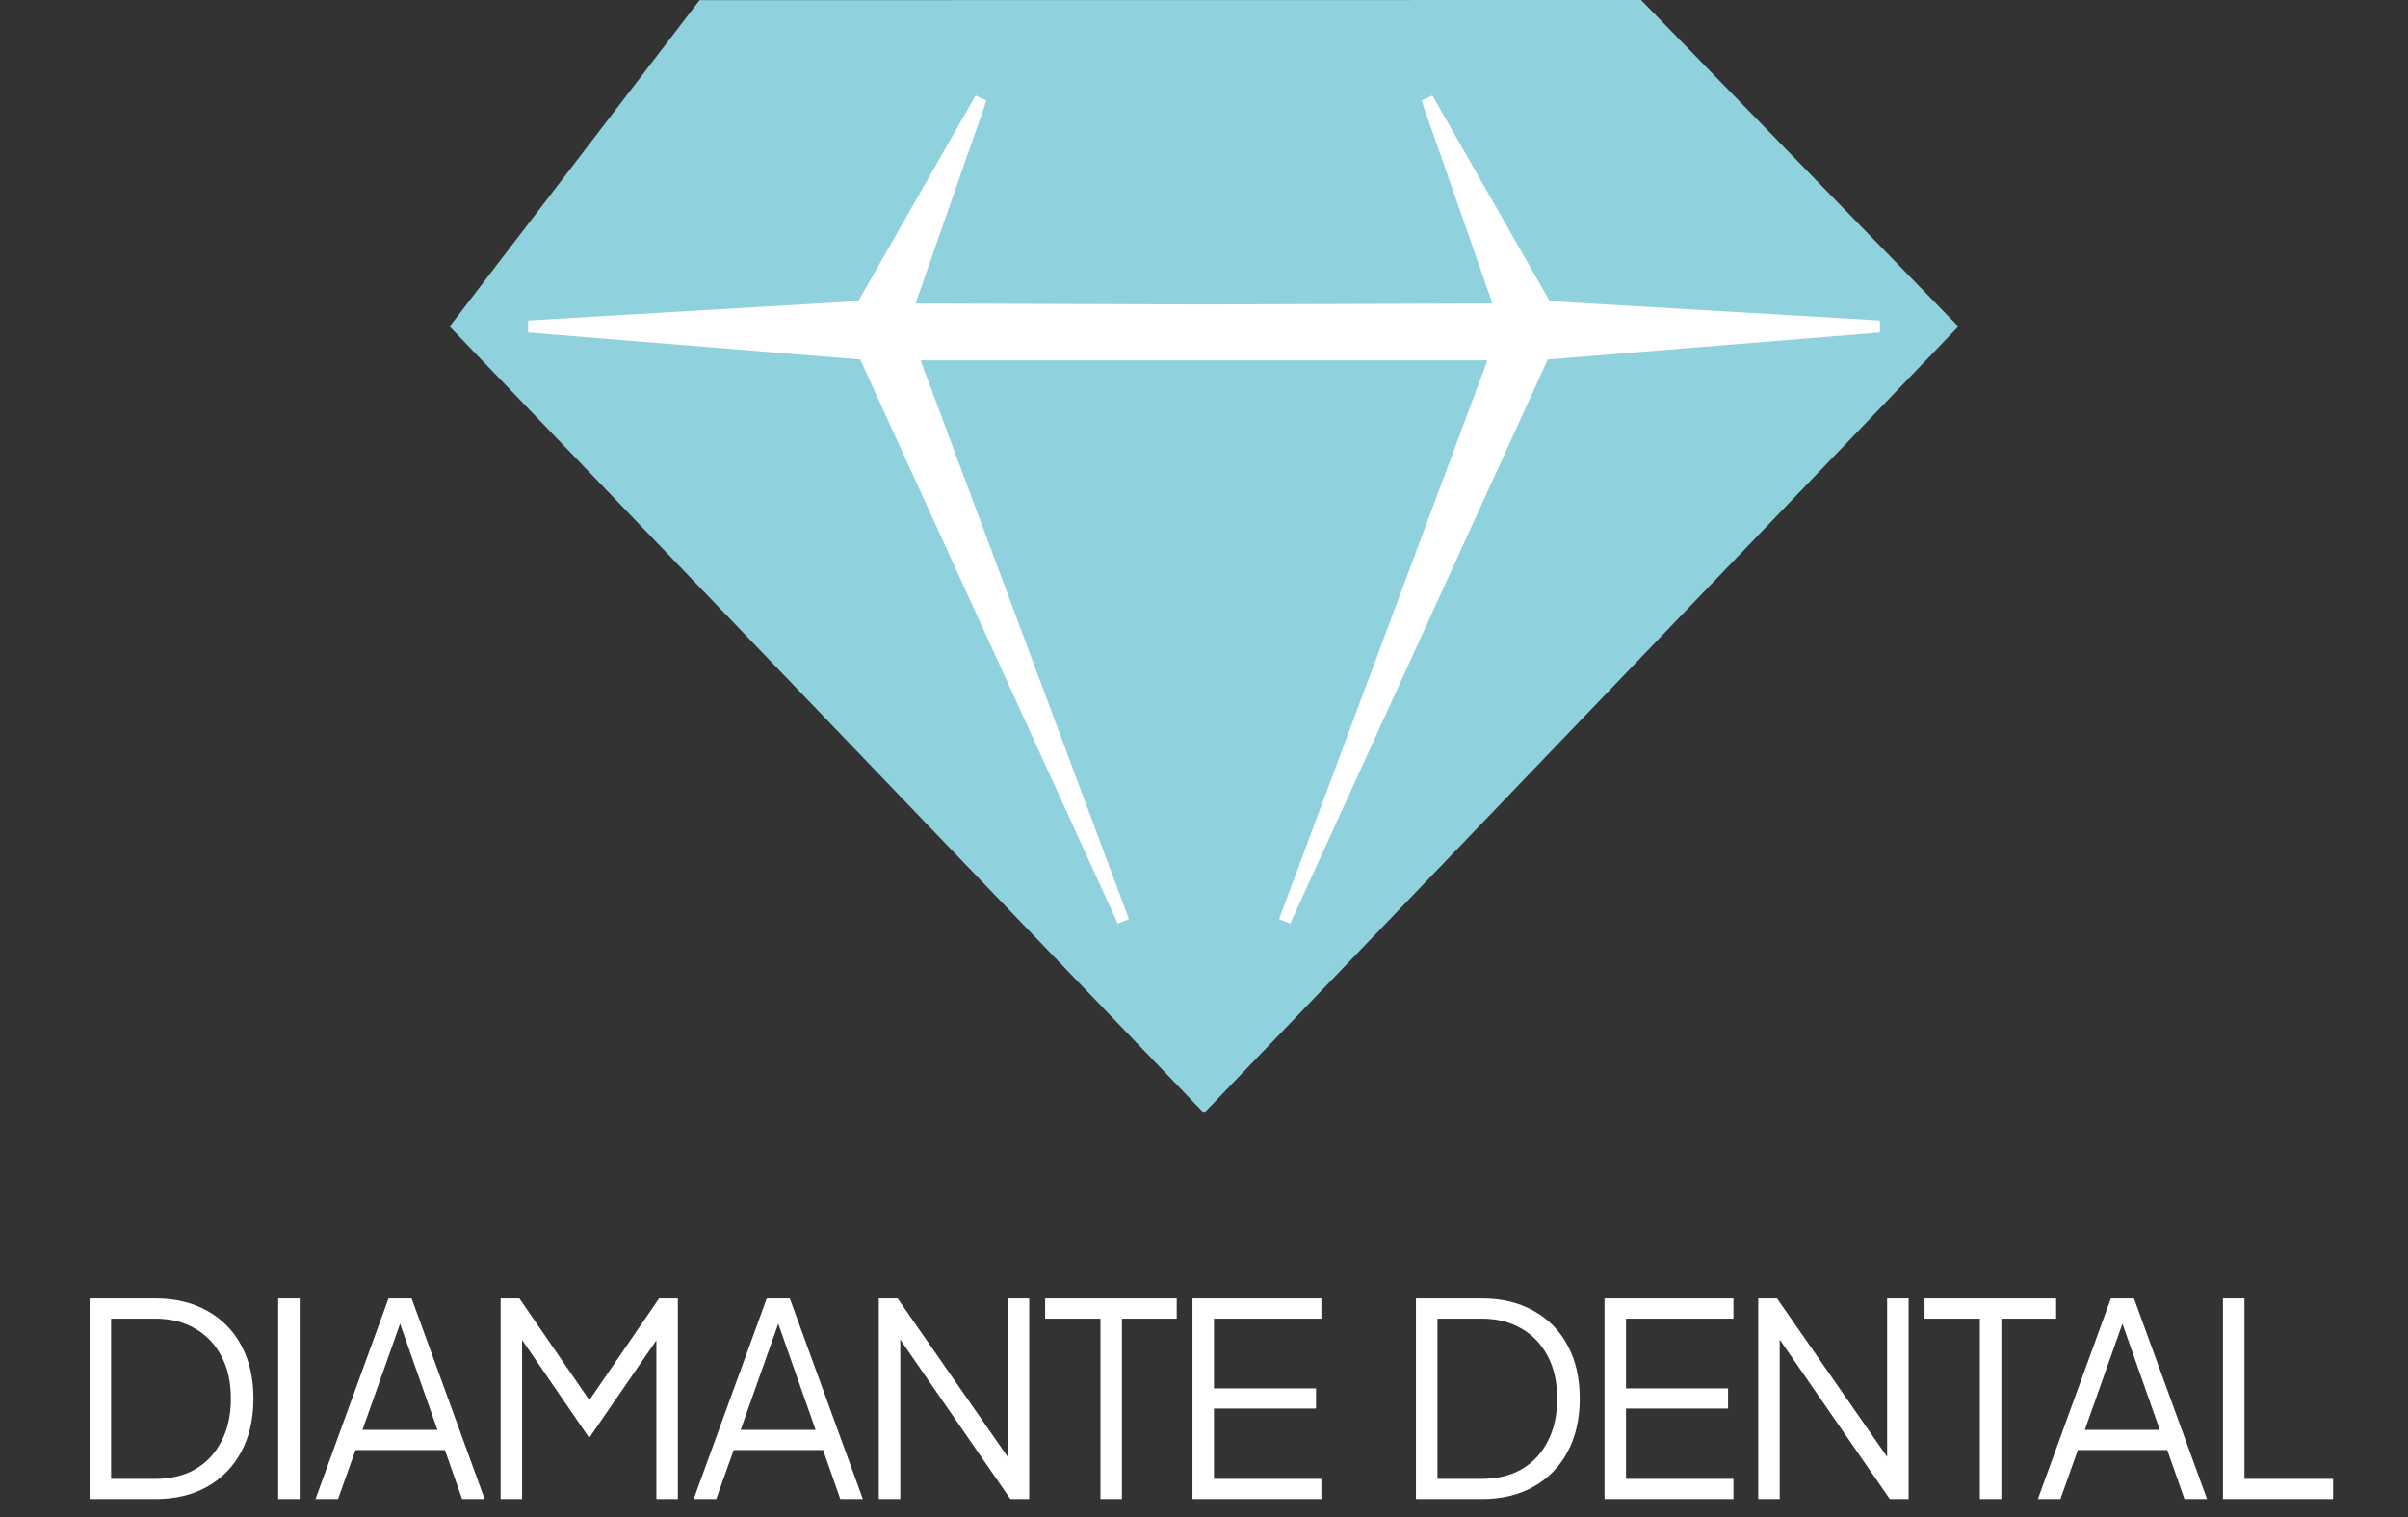
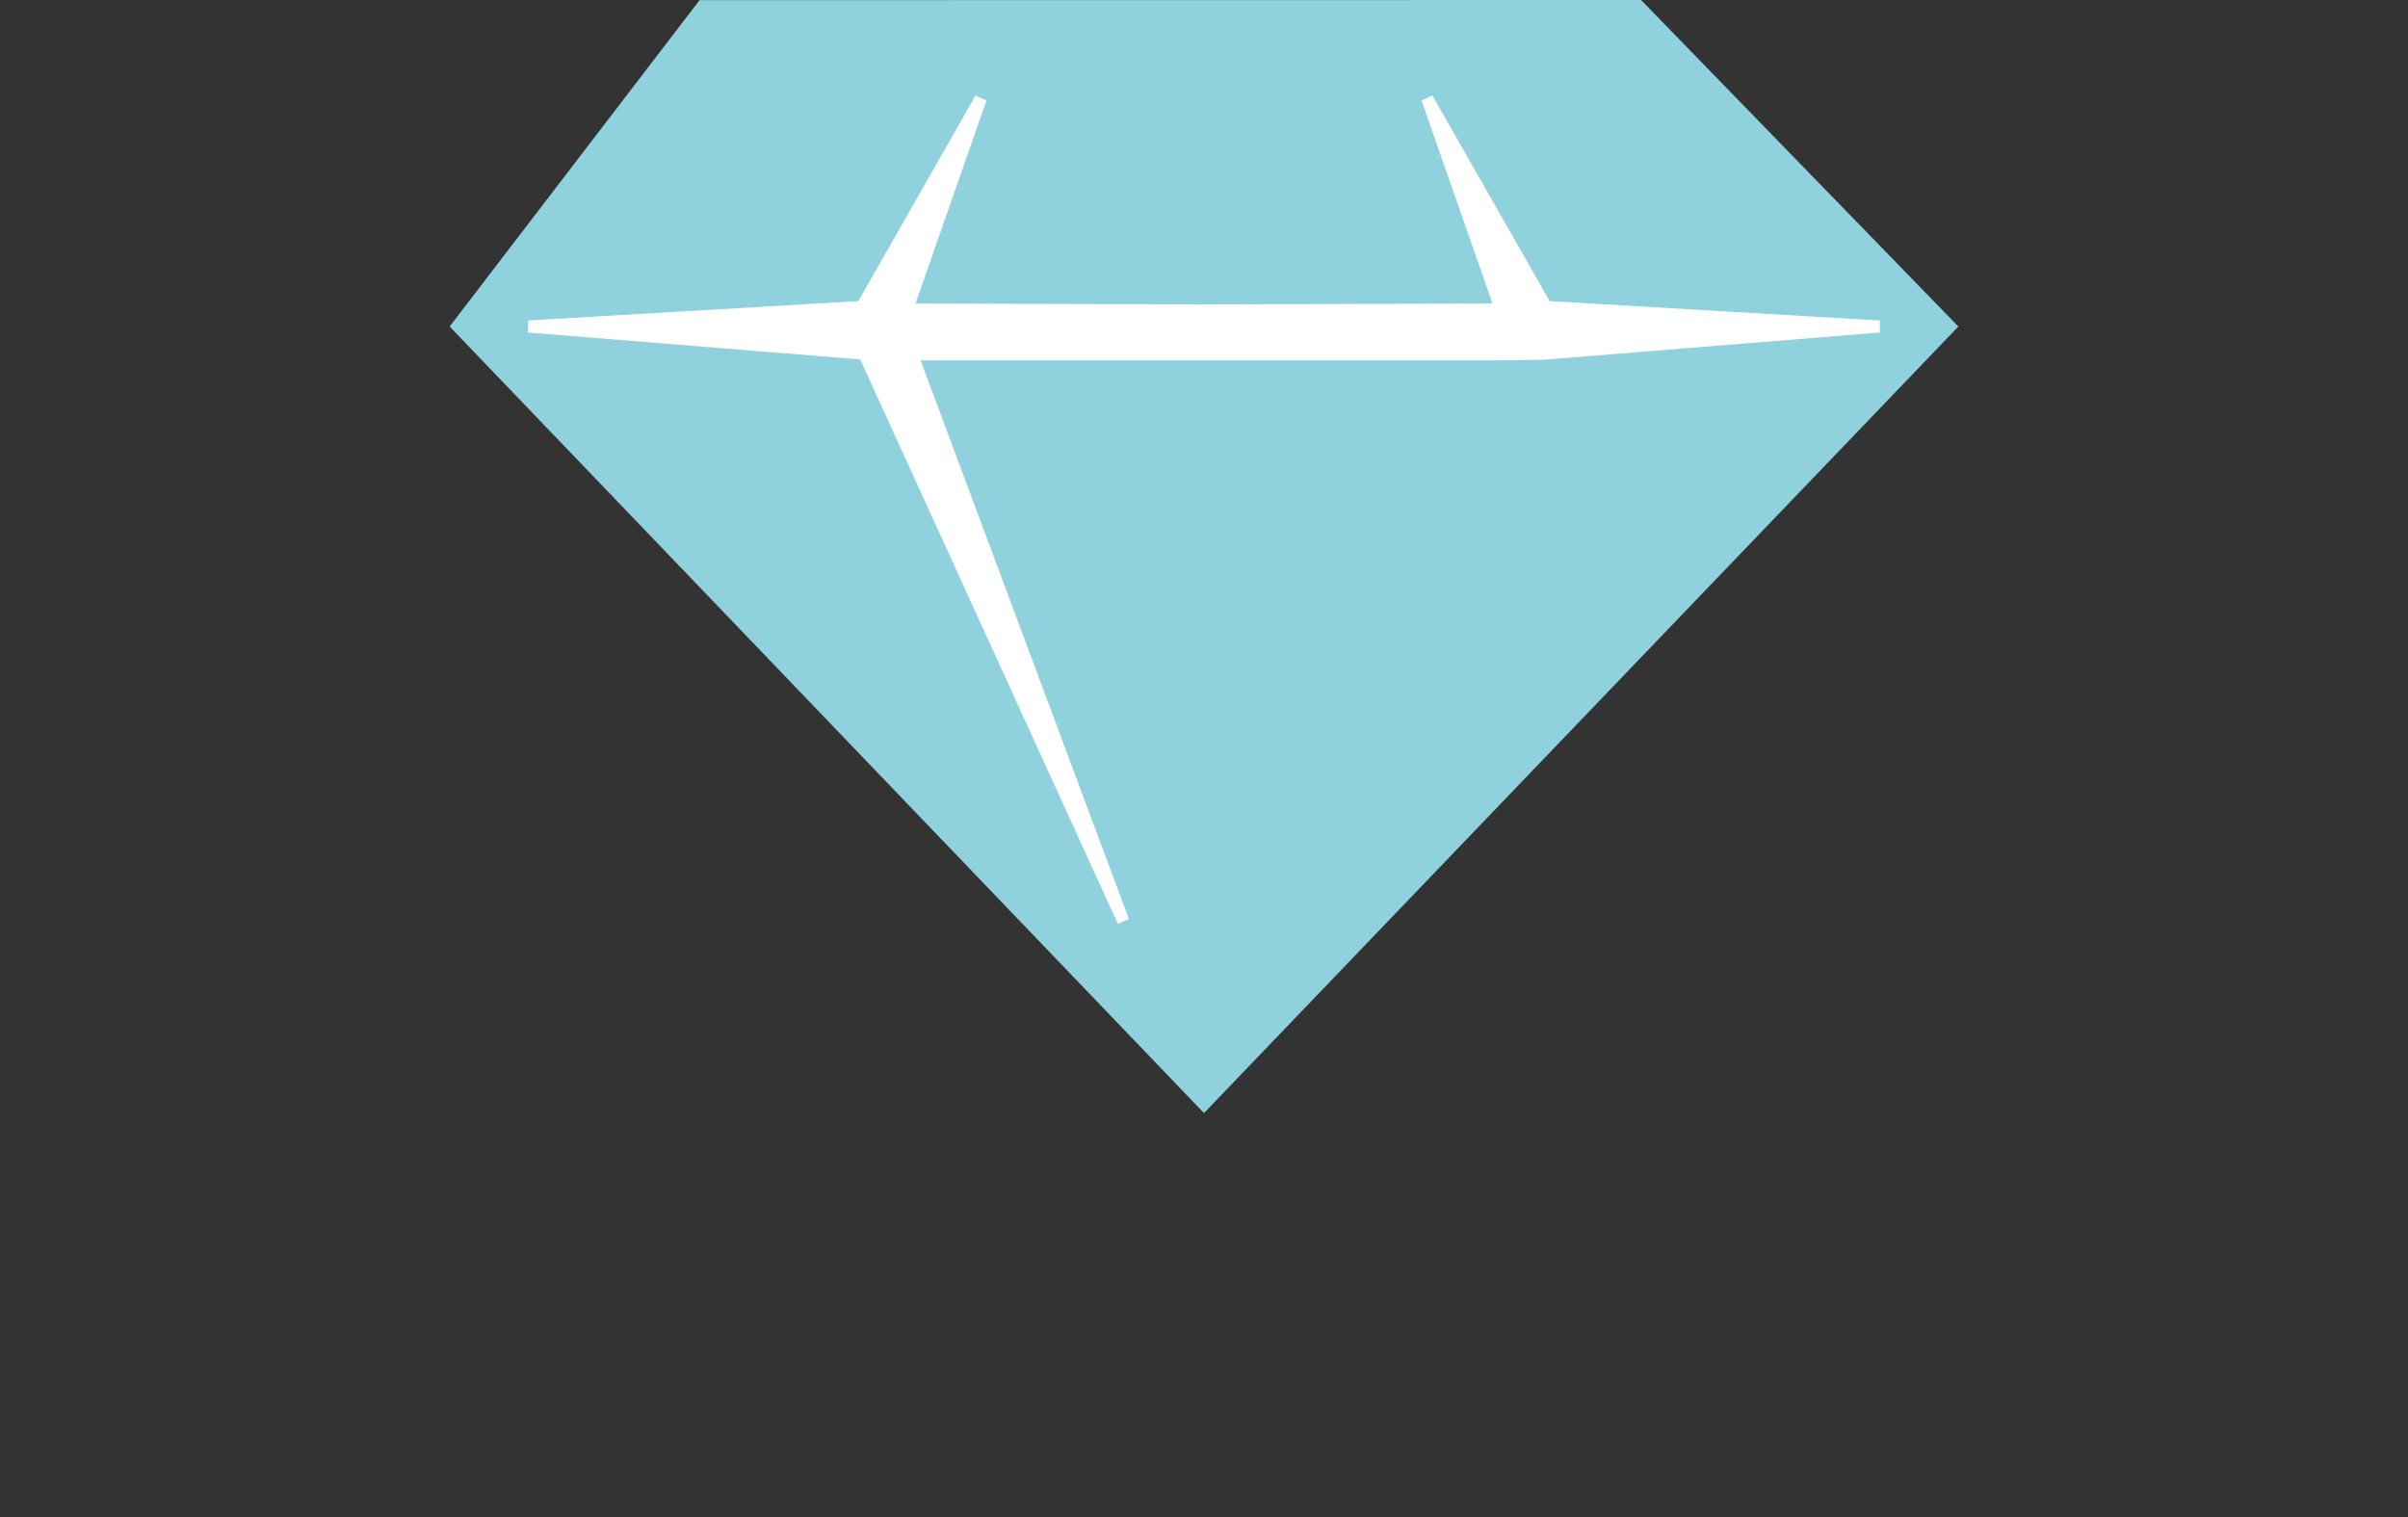
<svg xmlns="http://www.w3.org/2000/svg" width="200" height="126" viewBox="0 0 200 126" fill="none">
  <rect x="0" y="0" width="200" height="126" fill="#333333" stroke="none" />
  <path d="M58.106 0.011L136.301 0L162.655 27.12L100 92.45L37.345 27.12L58.106 0.011Z" fill="#90D1DE" />
-   <path d="M128.41 25.492L118.541 8.184L124.664 25.707L100 25.786L75.336 25.707L81.459 8.184L71.59 25.492L43.898 27.12L71.778 29.379L93.295 76.513L75.74 29.431H100H124.26L106.705 76.513L128.222 29.379L156.102 27.12L128.41 25.492Z" fill="white" stroke="white" stroke-miterlimit="10" />
-   <path d="M7.444 124.509V107.845H12.909C14.559 107.845 15.994 108.188 17.213 108.874C18.433 109.545 19.377 110.507 20.046 111.76C20.715 112.997 21.05 114.466 21.05 116.166C21.05 117.851 20.715 119.32 20.046 120.572C19.377 121.825 18.433 122.794 17.213 123.48C15.994 124.166 14.559 124.509 12.909 124.509H7.444ZM9.228 122.831H12.909C14.188 122.831 15.295 122.563 16.232 122.026C17.169 121.474 17.89 120.699 18.396 119.7C18.916 118.701 19.176 117.523 19.176 116.166C19.176 114.809 18.916 113.638 18.396 112.654C17.875 111.655 17.147 110.887 16.21 110.351C15.273 109.799 14.173 109.523 12.909 109.523H9.228V122.831ZM23.106 124.509V107.845H24.89V124.509H23.106ZM26.203 124.509L32.27 107.845H34.188L40.255 124.509H38.382L36.954 120.438H29.527L28.077 124.509H26.203ZM30.107 118.76H36.33L32.962 109.187H33.497L30.107 118.76ZM41.579 124.509V107.845H43.14L49.386 116.926H48.516L54.739 107.845H56.3V124.509H54.516V110.261L55.096 110.485L48.984 119.364H48.895L42.806 110.485L43.363 110.261V124.509H41.579ZM57.615 124.509L63.682 107.845H65.6L71.667 124.509H69.793L68.366 120.438H60.938L59.488 124.509H57.615ZM61.518 118.76H67.741L64.373 109.187H64.909L61.518 118.76ZM72.99 124.509V107.845H74.552L84.299 121.869H83.697V107.845H85.481V124.509H83.92L74.173 110.395H74.775V124.509H72.99ZM91.399 124.509V109.523H86.805V107.845H97.734V109.523H93.184V124.509H91.399ZM99.044 124.509V107.845H109.75V109.523H100.828V115.316H109.304V116.994H100.828V122.831H109.75V124.509H99.044ZM117.604 124.509V107.845H123.069C124.72 107.845 126.155 108.188 127.374 108.874C128.593 109.545 129.538 110.507 130.207 111.76C130.876 112.997 131.21 114.466 131.21 116.166C131.21 117.851 130.876 119.32 130.207 120.572C129.538 121.825 128.593 122.794 127.374 123.48C126.155 124.166 124.72 124.509 123.069 124.509H117.604ZM119.389 122.831H123.069C124.348 122.831 125.456 122.563 126.393 122.026C127.329 121.474 128.051 120.699 128.556 119.7C129.077 118.701 129.337 117.523 129.337 116.166C129.337 114.809 129.077 113.638 128.556 112.654C128.036 111.655 127.307 110.887 126.37 110.351C125.433 109.799 124.333 109.523 123.069 109.523H119.389V122.831ZM133.267 124.509V107.845H143.973V109.523H135.051V115.316H143.527V116.994H135.051V122.831H143.973V124.509H133.267ZM146.032 124.509V107.845H147.593L157.341 121.869H156.738V107.845H158.523V124.509H156.961L147.214 110.395H147.816V124.509H146.032ZM164.441 124.509V109.523H159.846V107.845H170.775V109.523H166.225V124.509H164.441ZM169.257 124.509L175.323 107.845H177.242L183.309 124.509H181.435L180.007 120.438H172.58L171.13 124.509H169.257ZM173.16 118.76H179.383L176.015 109.187H176.55L173.16 118.76ZM184.632 124.509V107.845H186.416V122.831H193.777V124.509H184.632Z" fill="white" />
+   <path d="M128.41 25.492L118.541 8.184L124.664 25.707L100 25.786L75.336 25.707L81.459 8.184L71.59 25.492L43.898 27.12L71.778 29.379L93.295 76.513L75.74 29.431H100H124.26L128.222 29.379L156.102 27.12L128.41 25.492Z" fill="white" stroke="white" stroke-miterlimit="10" />
</svg>